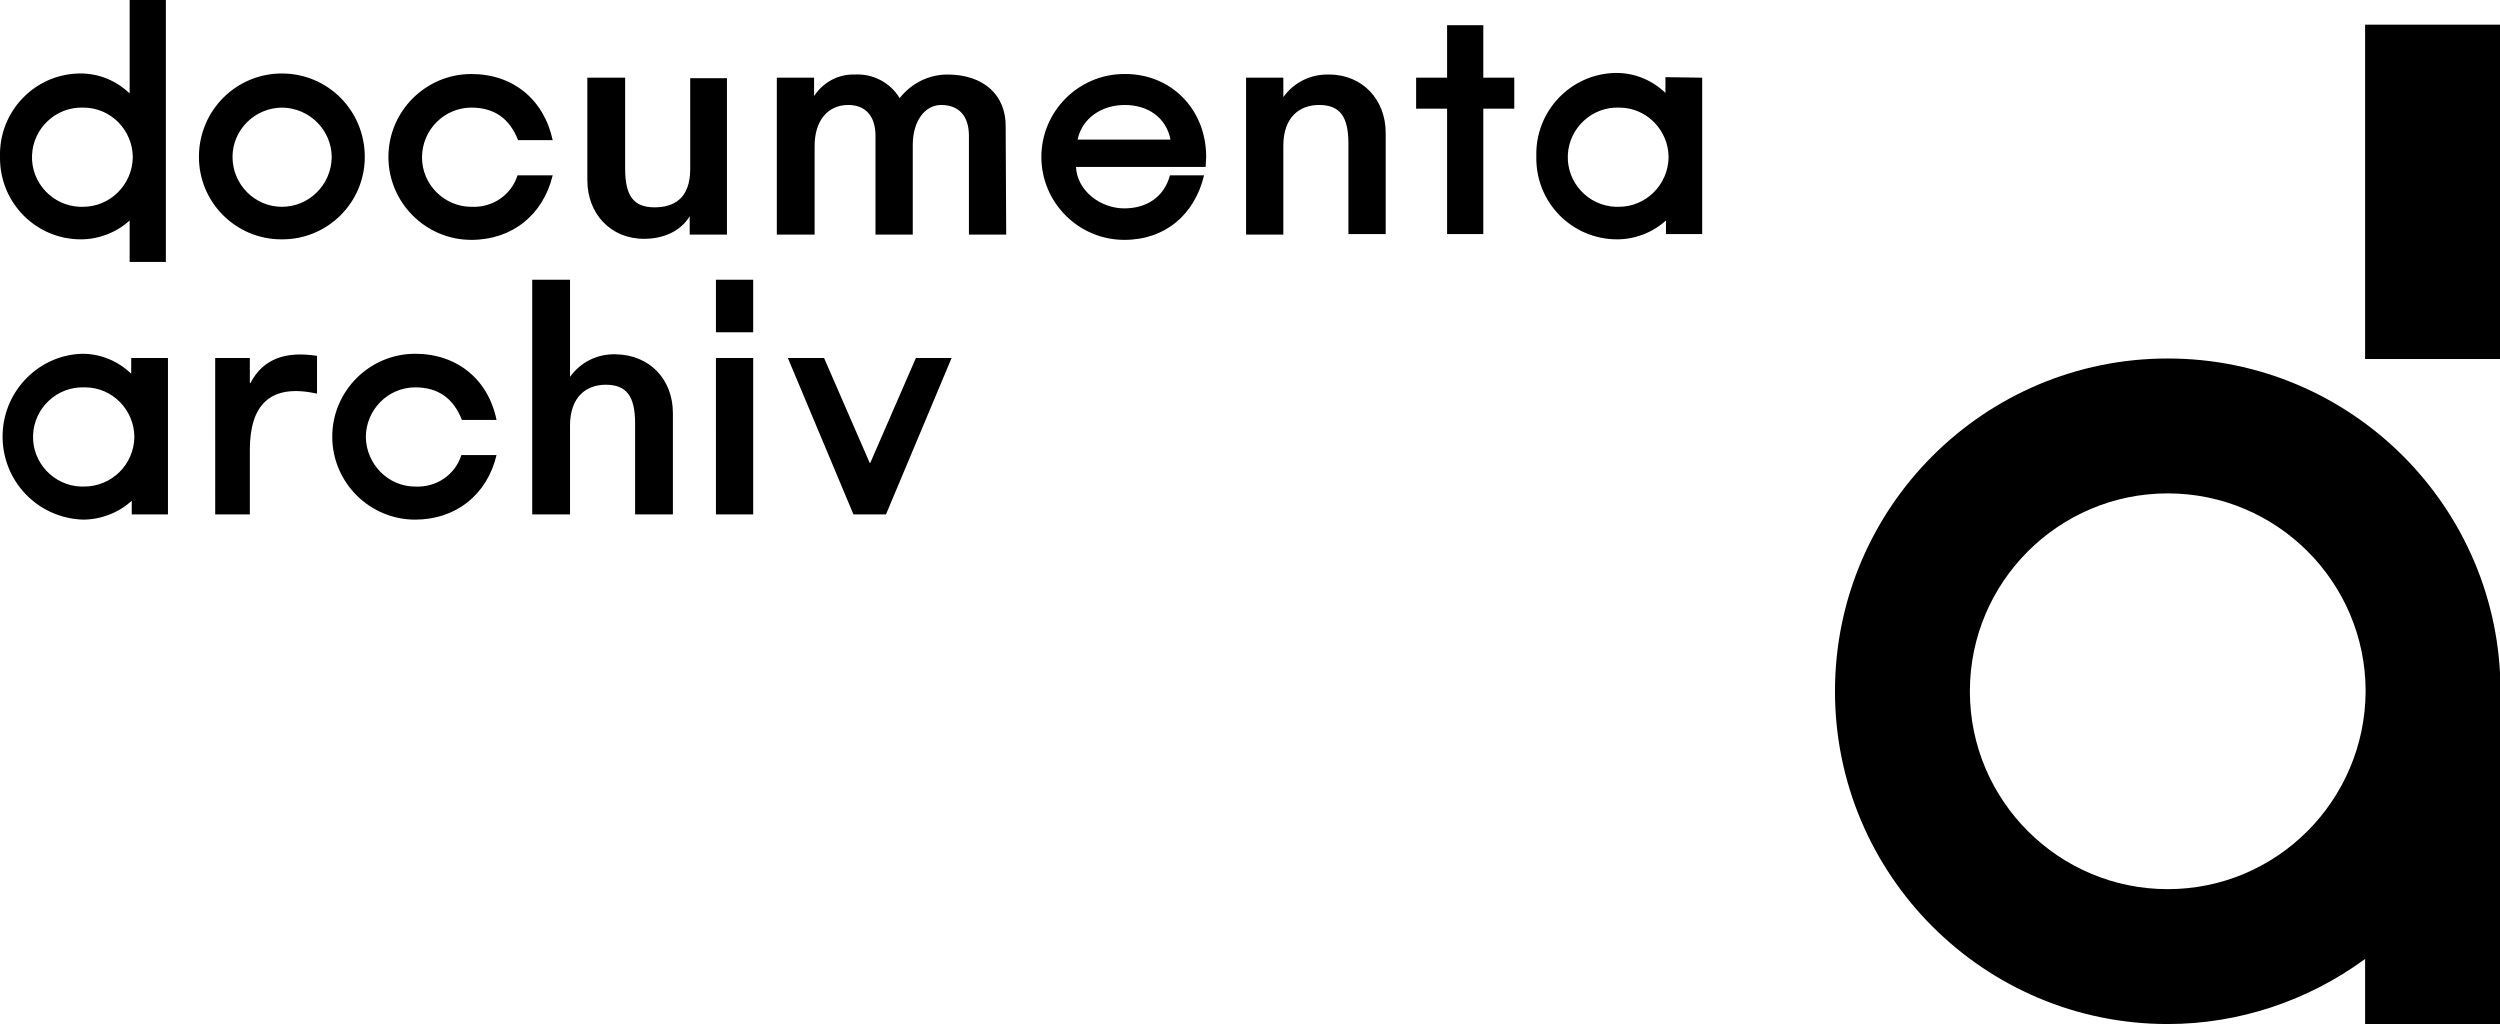
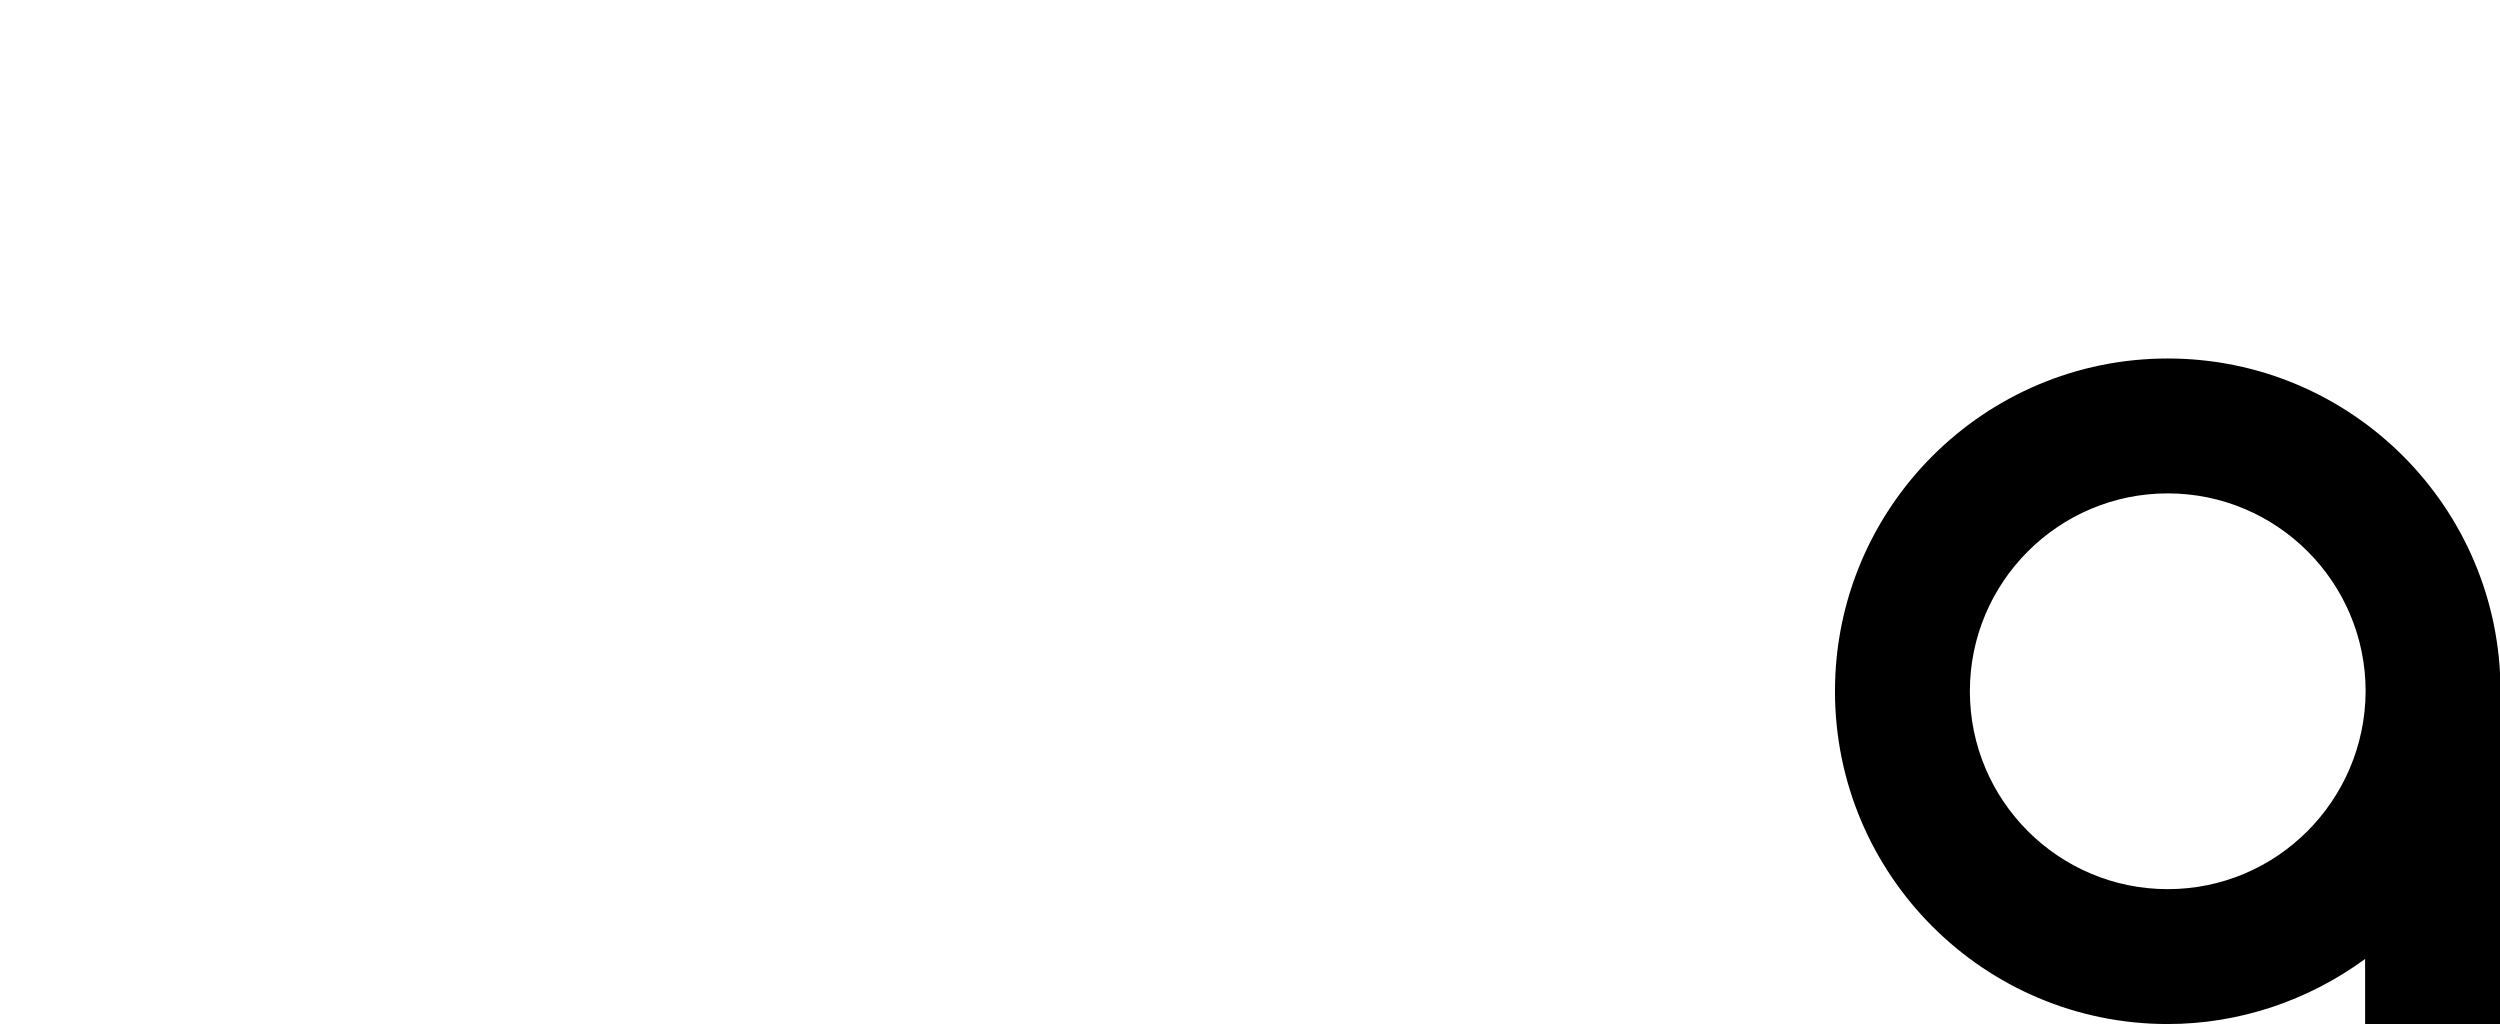
<svg xmlns="http://www.w3.org/2000/svg" version="1.1" id="Ebene_1" x="0px" y="0px" viewBox="0 0 476.3 195.1" style="enable-background:new 0 0 476.3 195.1;" xml:space="preserve">
  <path d="M413,169.4c-20.8,0-37.7-16.9-37.7-37.7s16.9-37.7,37.7-37.7s37.7,16.9,37.7,37.7C450.6,152.5,433.8,169.4,413,169.4   M476.4,131.7c0-35-28.4-63.4-63.4-63.4s-63.4,28.4-63.4,63.4c0,35,28.4,63.4,63.4,63.4c13.5,0,26.7-4.4,37.6-12.4v12.4h25.7v-62.7  l0,0C476.4,132.2,476.4,132,476.4,131.7" />
-   <rect x="450.6" y="4.7" width="25.7" height="63.7" />
-   <path d="M24.7,0h6.9v49.9h-6.9V42c-2.5,2.3-5.9,3.6-9.3,3.6C6.9,45.6,0,38.7,0,30.1c0-0.1,0-0.2,0-0.3C-0.2,21.3,6.5,14.2,15,14  c0.1,0,0.3,0,0.4,0c3.5,0,6.8,1.4,9.3,3.8V0z M25.3,30c0-5.2-4.2-9.5-9.4-9.5c0,0,0,0,0,0c-5.2-0.2-9.6,3.9-9.8,9.1s3.9,9.6,9.1,9.8  c0.2,0,0.4,0,0.6,0C21,39.4,25.2,35.2,25.3,30z M69.5,29.9c0,8.7-7.1,15.8-15.9,15.7c-8.7,0-15.8-7.1-15.7-15.9C38,21,45,14,53.7,14  C62.5,14,69.5,21.1,69.5,29.9C69.5,29.8,69.5,29.8,69.5,29.9L69.5,29.9z M63.2,30c0-5.2-4.2-9.4-9.4-9.5c-5.2,0-9.5,4.2-9.5,9.4  c0,5.2,4.2,9.5,9.4,9.5C58.9,39.4,63.1,35.2,63.2,30z M80.4,30c0,5.2,4.3,9.4,9.4,9.4c4,0.2,7.6-2.2,8.8-6h6.7  c-1.8,7.5-7.7,12.3-15.5,12.3c-8.7,0-15.8-7.1-15.8-15.8c0-8.7,7.1-15.8,15.8-15.8c7.9,0,13.8,4.8,15.5,12.6h-6.6  c-1.6-4.1-4.5-6.2-8.9-6.2C84.7,20.5,80.4,24.7,80.4,30C80.4,29.9,80.4,30,80.4,30z M131.4,14.9h7.1v29.8h-7.1v-3.5  c-1.7,2.8-4.9,4.3-8.7,4.3c-6.4,0-10.8-4.8-10.8-11.2V14.8h7.2v17.3c0,5.2,1.6,7.4,5.6,7.4c3.6,0,6.8-1.6,6.8-7.3V14.9z M191.6,24.2  l0.1,20.5h-7.1V25.9c0-3.8-1.9-5.9-5.3-5.9c-3.1,0-5.4,3.1-5.4,7.6v17.1h-7.1V25.9c0-3.8-1.9-5.9-5.2-5.9c-3.9,0-6.4,3-6.4,7.8v16.9  H148V14.8h7.1v3.5c1.7-2.6,4.6-4.2,7.7-4.1c3.5-0.2,6.8,1.5,8.6,4.5c2.2-2.8,5.5-4.5,9.1-4.5C187.4,14.2,191.7,18.1,191.6,24.2  L191.6,24.2z M229.8,29.9c0,0.6-0.1,1.3-0.1,1.9H205c0.2,4.5,4.6,7.9,9.2,7.9c4.3,0,7.6-2.2,8.7-6.3h6.5  c-1.8,7.5-7.4,12.3-15.2,12.3c-8.7,0-15.8-7.1-15.8-15.8c0-8.7,7.1-15.8,15.8-15.8C223,14,229.8,20.7,229.8,29.9L229.8,29.9z   M205.3,26.6H223c-0.8-4.2-4.3-6.6-8.7-6.6C210,20,206.2,22.4,205.3,26.6L205.3,26.6z M264,25.3v19.3h-7.1V27.4  c0-5.2-1.6-7.4-5.6-7.4c-3.6,0-6.8,2.2-6.8,7.8v16.9h-7.1V14.8h7.1v3.7c2-2.8,5.2-4.4,8.7-4.3C259.6,14.2,264,19,264,25.3z   M282.6,14.8h5.9v5.9h-5.9v23.9h-6.9V20.7h-5.9v-5.9h5.9v-10h6.9V14.8z M324.3,14.8v29.8h-6.9V42c-2.5,2.3-5.9,3.6-9.3,3.6  c-8.6,0-15.5-7-15.4-15.6c0-0.1,0-0.2,0-0.3c-0.2-8.5,6.5-15.6,15-15.8c0.1,0,0.2,0,0.3,0c3.5,0,6.8,1.4,9.3,3.8v-3L324.3,14.8z   M317.9,30c0-5.2-4.2-9.5-9.4-9.5c0,0,0,0,0,0c-5.2-0.2-9.6,3.9-9.8,9.1s3.9,9.6,9.1,9.8c0.2,0,0.4,0,0.6,0  C313.6,39.4,317.8,35.2,317.9,30z" />
-   <path d="M25.1,68.2H32V98h-6.9v-2.6c-2.5,2.3-5.9,3.6-9.3,3.6C7,98.7,0.2,91.4,0.5,82.6c0.3-8.3,7-15,15.2-15.2  c3.5,0,6.8,1.4,9.3,3.8V68.2z M25.6,83.3c0-5.2-4.2-9.5-9.4-9.5c0,0,0,0-0.1,0c-5.2-0.2-9.6,3.9-9.8,9.1s3.9,9.6,9.1,9.8  c0.2,0,0.4,0,0.6,0C21.3,92.7,25.5,88.5,25.6,83.3z M60.4,67.8v7.2c-9-2-12.8,2.2-12.8,10.7V98h-6.6V68.2h6.6V73h0.1  C50.2,68.2,54.6,66.9,60.4,67.8z M69.7,83.3c0.1,5.2,4.3,9.4,9.4,9.4c4,0.2,7.6-2.2,8.8-6h6.7C92.8,94.3,86.8,99,79.1,99  c-8.7,0-15.8-7.1-15.8-15.8s7.1-15.8,15.8-15.8c7.9,0,13.9,4.8,15.5,12.6H88c-1.6-4.1-4.5-6.2-8.9-6.2  C73.9,73.8,69.7,78.1,69.7,83.3C69.7,83.3,69.7,83.3,69.7,83.3z M128.2,78.7V98H121V80.7c0-5.2-1.6-7.4-5.6-7.4  c-3.6,0-6.8,2.2-6.8,7.8V98h-7.2V53.3h7.2v18.5c2-2.8,5.2-4.4,8.7-4.3C123.8,67.6,128.2,72.3,128.2,78.7z M136.4,53.3h7.1v10h-7.1  V53.3z M136.4,68.2h7.1V98h-7.1V68.2z M181.3,68.2L168.8,98h-6.2l-12.5-29.8h6.9l8.7,20h0.1l8.7-20H181.3z" />
</svg>